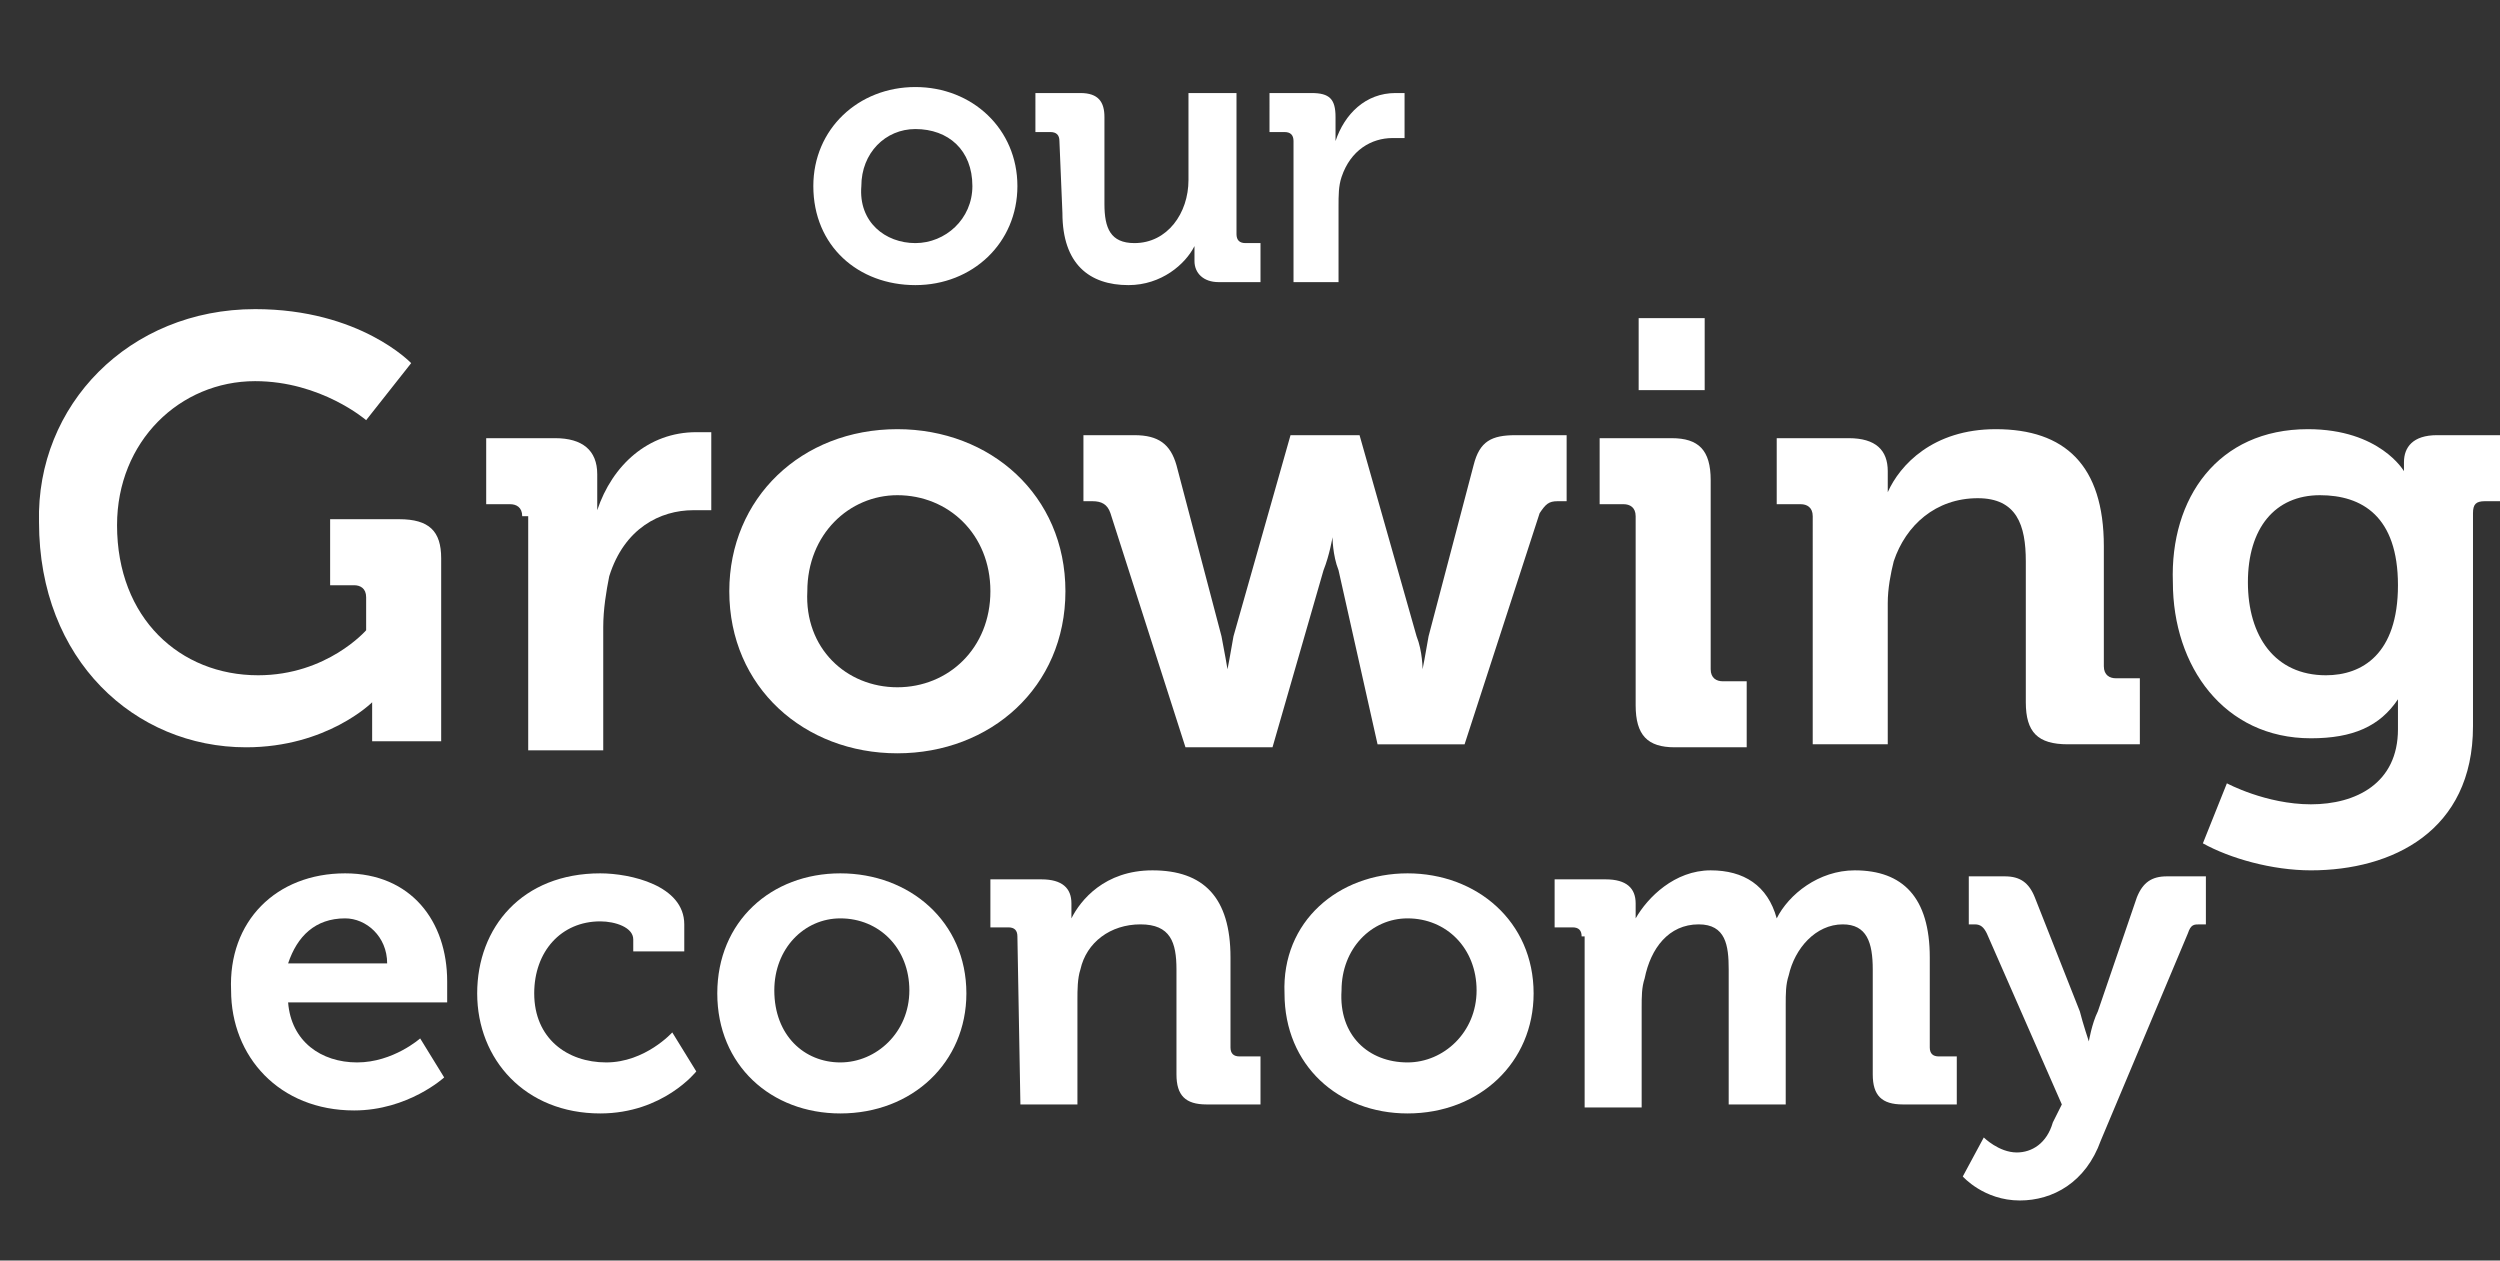
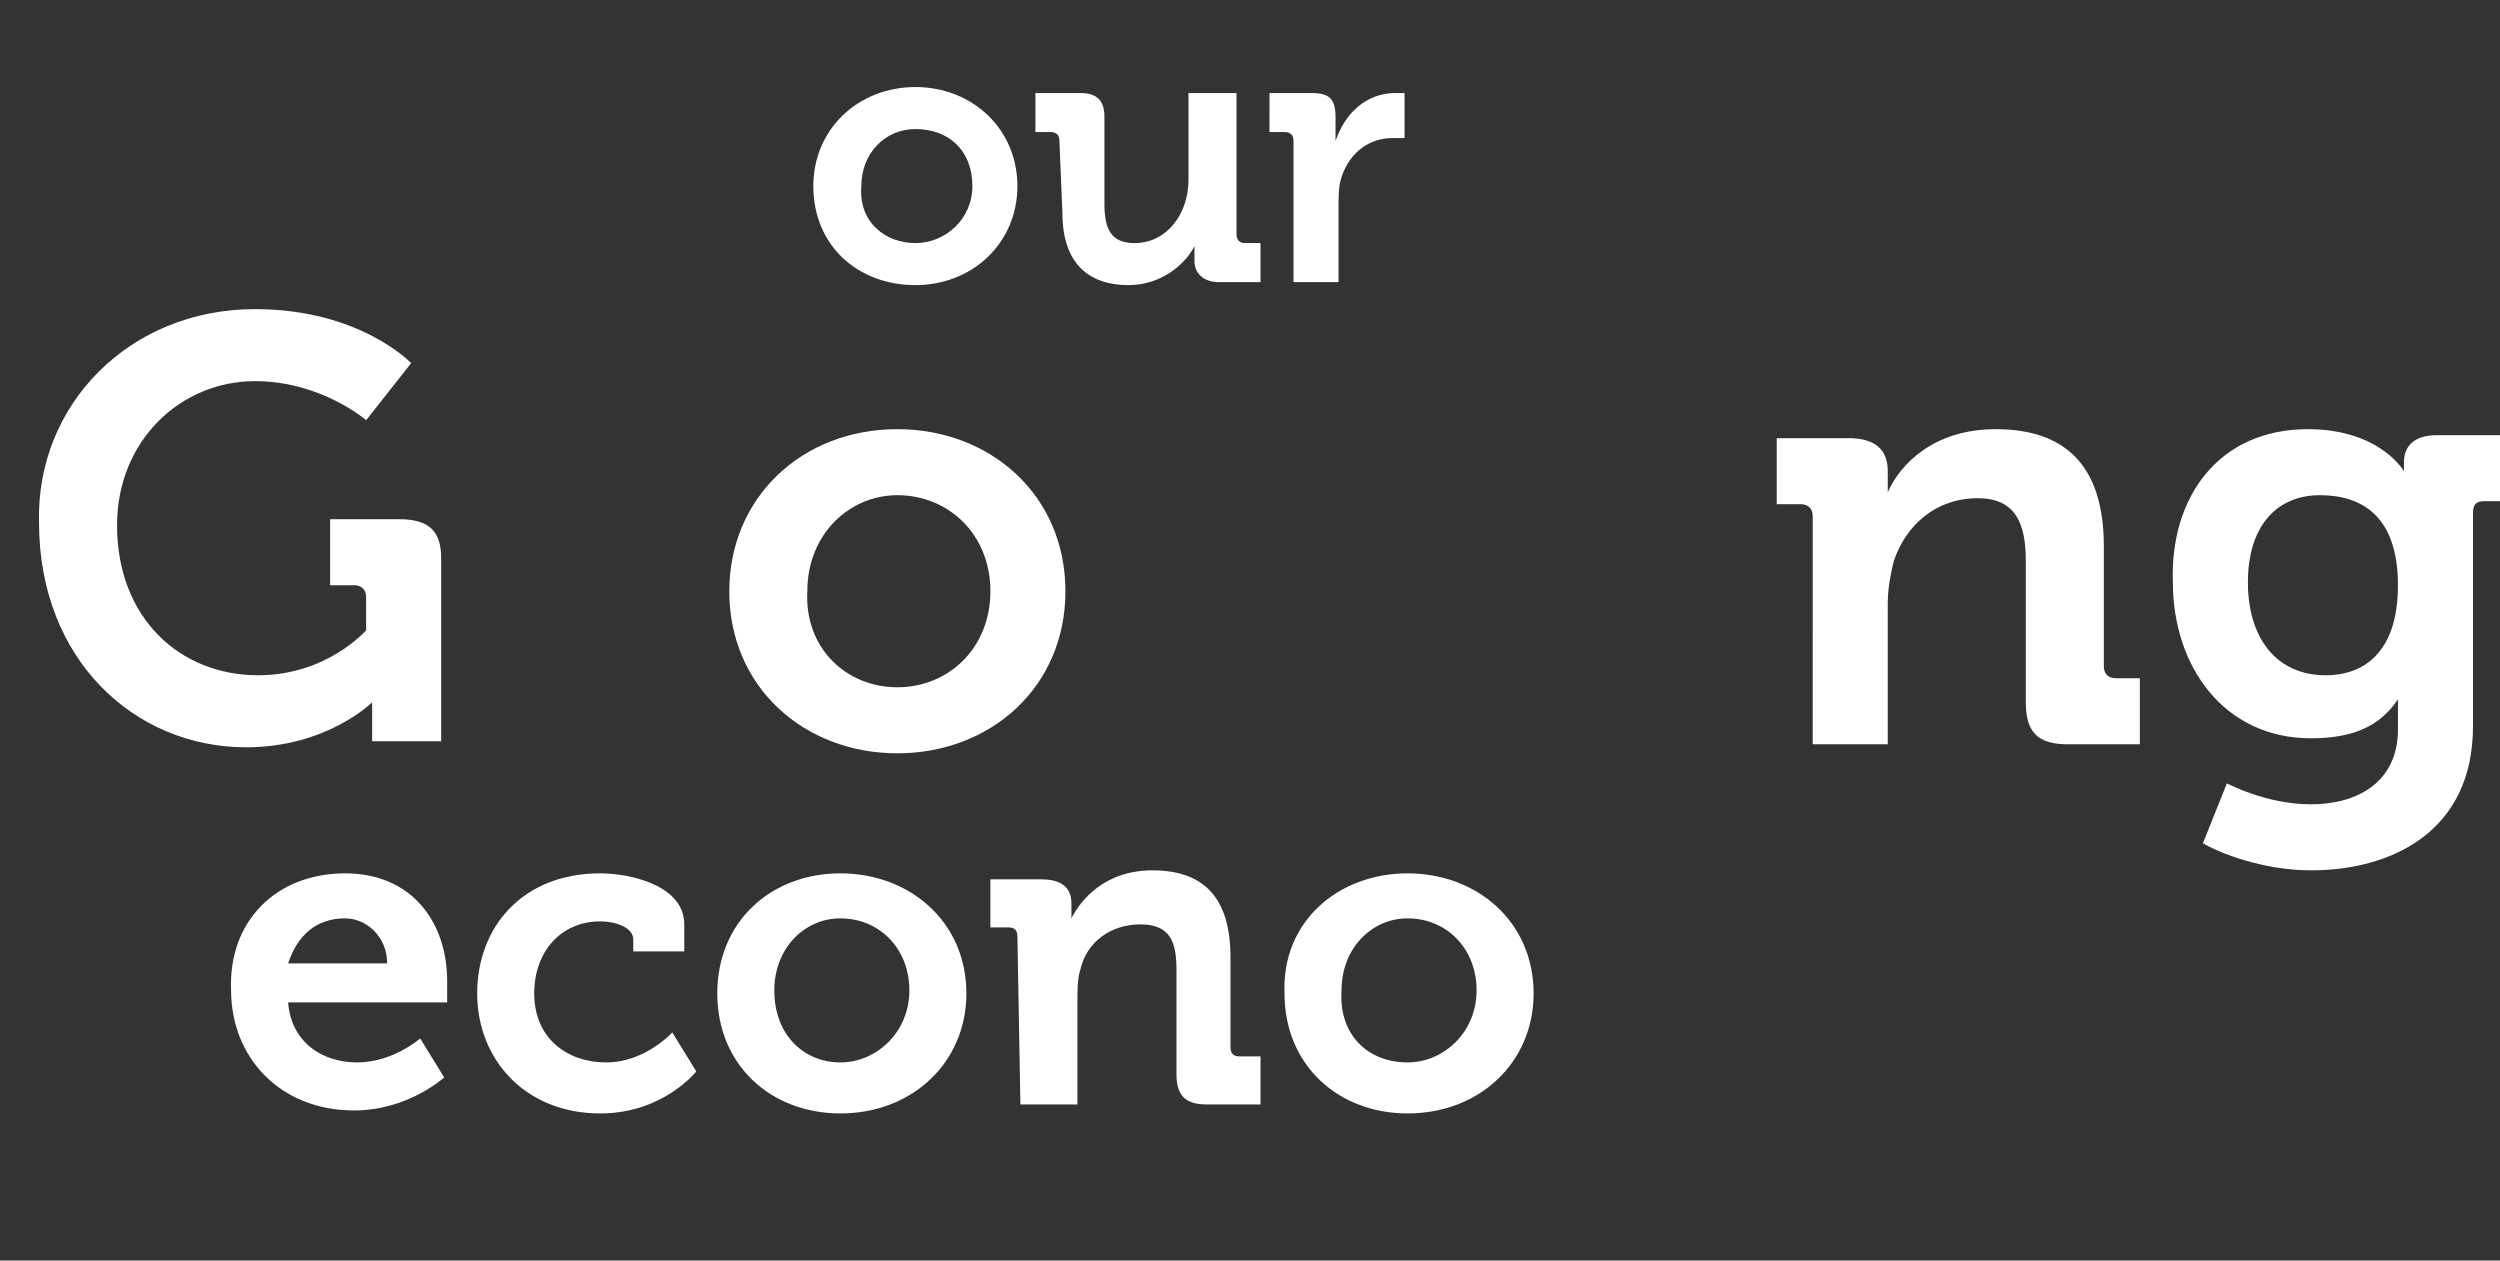
<svg xmlns="http://www.w3.org/2000/svg" id="Layer_1" x="0px" y="0px" width="83.3px" height="42px" viewBox="0 0 83.3 42" style="enable-background:new 0 0 83.3 42;" xml:space="preserve">
  <rect x="0" y="0" width="83.3" height="42" fill="#333333" stroke="none" />
  <style type="text/css">	.st0{fill:#FFFFFF;}</style>
  <g>
    <path class="st0" d="M30.5,2.9c1.9,0,3.4,1.4,3.4,3.3s-1.5,3.3-3.4,3.3s-3.4-1.3-3.4-3.3C27.1,4.3,28.6,2.9,30.5,2.9z M30.5,8.1  c1,0,1.9-0.8,1.9-1.9c0-1.2-0.8-1.9-1.9-1.9c-1,0-1.8,0.8-1.8,1.9C28.6,7.4,29.5,8.1,30.5,8.1z" />
    <path class="st0" d="M35.3,4.7c0-0.2-0.1-0.3-0.3-0.3h-0.5V3.1H36c0.6,0,0.8,0.3,0.8,0.8v2.9c0,0.8,0.2,1.3,1,1.3  c1.1,0,1.8-1,1.8-2.1V3.1h1.6v4.7c0,0.2,0.1,0.3,0.3,0.3H42v1.3h-1.4c-0.5,0-0.8-0.3-0.8-0.7V8.5c0-0.1,0-0.3,0-0.3l0,0  c-0.3,0.6-1.1,1.3-2.2,1.3c-1.3,0-2.2-0.7-2.2-2.4L35.3,4.7L35.3,4.7z" />
    <path class="st0" d="M43.1,4.7c0-0.2-0.1-0.3-0.3-0.3h-0.5V3.1h1.4c0.6,0,0.8,0.2,0.8,0.8v0.4c0,0.2,0,0.4,0,0.4l0,0  c0.3-0.9,1-1.6,2-1.6c0.1,0,0.3,0,0.3,0v1.5c0,0-0.2,0-0.4,0c-0.7,0-1.4,0.4-1.7,1.3c-0.1,0.3-0.1,0.6-0.1,1v2.5h-1.5V4.7z" />
  </g>
  <g>
    <path class="st0" d="M8.5,10.3c3.5,0,5.2,1.8,5.2,1.8L12.2,14c0,0-1.5-1.3-3.7-1.3c-2.5,0-4.6,2-4.6,4.8c0,3.1,2.1,5,4.7,5  c2.3,0,3.6-1.5,3.6-1.5v-1.1c0-0.3-0.2-0.4-0.4-0.4H11v-2.2h2.3c1,0,1.4,0.4,1.4,1.3v6.1h-2.3V24c0-0.3,0-0.6,0-0.6l0,0  c0,0-1.5,1.5-4.2,1.5c-3.7,0-6.9-2.9-6.9-7.5C1.2,13.5,4.3,10.3,8.5,10.3z" />
-     <path class="st0" d="M17.4,17.2c0-0.3-0.2-0.4-0.4-0.4h-0.8v-2.2h2.3c0.9,0,1.4,0.4,1.4,1.2v0.6c0,0.4,0,0.6,0,0.6l0,0  c0.5-1.5,1.7-2.6,3.3-2.6c0.2,0,0.5,0,0.5,0V17c0,0-0.3,0-0.6,0c-1.1,0-2.3,0.6-2.8,2.2c-0.1,0.5-0.2,1.1-0.2,1.7V25h-2.5v-7.8  H17.4z" />
    <path class="st0" d="M29.9,14.3c3.1,0,5.6,2.2,5.6,5.4s-2.5,5.4-5.6,5.4s-5.6-2.2-5.6-5.4C24.3,16.6,26.7,14.3,29.9,14.3z   M29.9,22.9c1.7,0,3.1-1.3,3.1-3.2c0-1.9-1.4-3.2-3.1-3.2c-1.6,0-3,1.3-3,3.2C26.8,21.6,28.2,22.9,29.9,22.9z" />
-     <path class="st0" d="M37,17.1c-0.1-0.3-0.3-0.4-0.6-0.4h-0.3v-2.2h1.7c0.8,0,1.2,0.3,1.4,1l1.5,5.7c0.1,0.5,0.2,1.1,0.2,1.1l0,0  c0,0,0.1-0.5,0.2-1.1l1.9-6.7h2.3l1.9,6.7c0.2,0.5,0.2,1.1,0.2,1.1l0,0c0,0,0.1-0.5,0.2-1.1l1.5-5.7c0.2-0.8,0.6-1,1.4-1h1.7v2.2  h-0.3c-0.3,0-0.4,0.1-0.6,0.4l-2.5,7.7h-2.9L44.6,19c-0.2-0.5-0.2-1.1-0.2-1.1l0,0c0,0-0.1,0.6-0.3,1.1l-1.7,5.9h-2.9L37,17.1z" />
-     <path class="st0" d="M54.5,17.2c0-0.3-0.2-0.4-0.4-0.4h-0.8v-2.2h2.4c0.9,0,1.3,0.4,1.3,1.4v6.3c0,0.3,0.2,0.4,0.4,0.4h0.8v2.2  h-2.4c-0.9,0-1.3-0.4-1.3-1.4V17.2z M54.6,10.6h2.2V13h-2.2V10.6z" />
    <path class="st0" d="M60.4,17.2c0-0.3-0.2-0.4-0.4-0.4h-0.8v-2.2h2.4c0.9,0,1.3,0.4,1.3,1.1V16c0,0.2,0,0.4,0,0.4l0,0  c0.4-0.9,1.5-2.1,3.6-2.1c2.3,0,3.6,1.2,3.6,3.9v4c0,0.3,0.2,0.4,0.4,0.4h0.8v2.2h-2.4c-1,0-1.4-0.4-1.4-1.4v-4.7  c0-1.2-0.3-2.1-1.6-2.1c-1.4,0-2.4,0.9-2.8,2.1c-0.1,0.4-0.2,0.9-0.2,1.4v4.7h-2.5V17.2z" />
    <path class="st0" d="M76.9,14.3c2.4,0,3.2,1.4,3.2,1.4l0,0c0,0,0-0.1,0-0.3c0-0.5,0.3-0.9,1.1-0.9h2.4v2.2h-0.8  c-0.3,0-0.4,0.1-0.4,0.4v7.1c0,3.5-2.7,4.8-5.4,4.8c-1.3,0-2.7-0.4-3.6-0.9l0.8-2c0,0,1.3,0.7,2.8,0.7s2.9-0.7,2.9-2.5v-0.5  c0-0.2,0-0.5,0-0.5l0,0c-0.6,0.9-1.5,1.3-2.9,1.3c-2.9,0-4.6-2.4-4.6-5.2C72.3,16.6,73.9,14.3,76.9,14.3z M79.9,19.5  c0-2.3-1.2-3-2.6-3c-1.5,0-2.4,1.1-2.4,2.9s0.9,3.1,2.6,3.1C78.7,22.5,79.9,21.8,79.9,19.5z" />
  </g>
  <g>
    <path class="st0" d="M11.5,29.1c2.2,0,3.4,1.6,3.4,3.6c0,0.2,0,0.7,0,0.7H9.6c0.1,1.3,1.1,2,2.3,2s2.1-0.8,2.1-0.8l0.8,1.3  c0,0-1.2,1.1-3,1.1c-2.5,0-4.1-1.8-4.1-4C7.6,30.7,9.2,29.1,11.5,29.1z M12.9,32.1c0-0.9-0.7-1.5-1.4-1.5c-1,0-1.6,0.6-1.9,1.5  H12.9z" />
    <path class="st0" d="M20,29.1c1,0,2.8,0.4,2.8,1.7v0.9h-1.7v-0.4c0-0.4-0.6-0.6-1.1-0.6c-1.3,0-2.2,1-2.2,2.4  c0,1.5,1.1,2.3,2.4,2.3s2.2-1,2.2-1l0.8,1.3c0,0-1.1,1.4-3.2,1.4c-2.5,0-4.1-1.8-4.1-4C15.9,30.9,17.4,29.1,20,29.1z" />
    <path class="st0" d="M28,29.1c2.3,0,4.2,1.6,4.2,4c0,2.3-1.8,4-4.2,4c-2.3,0-4.1-1.6-4.1-4C23.9,30.7,25.7,29.1,28,29.1z M28,35.4  c1.2,0,2.3-1,2.3-2.4c0-1.4-1-2.4-2.3-2.4c-1.2,0-2.2,1-2.2,2.4C25.8,34.5,26.8,35.4,28,35.4z" />
    <path class="st0" d="M33.9,31.2c0-0.2-0.1-0.3-0.3-0.3H33v-1.6h1.7c0.7,0,1,0.3,1,0.8v0.2c0,0.2,0,0.3,0,0.3l0,0  C36,30,36.8,29,38.4,29c1.7,0,2.6,0.9,2.6,2.9v3c0,0.2,0.1,0.3,0.3,0.3H42v1.6h-1.8c-0.7,0-1-0.3-1-1v-3.5c0-0.9-0.2-1.5-1.2-1.5  s-1.8,0.6-2,1.5c-0.1,0.3-0.1,0.7-0.1,1v3.5H34L33.9,31.2L33.9,31.2z" />
    <path class="st0" d="M46.9,29.1c2.3,0,4.2,1.6,4.2,4c0,2.3-1.8,4-4.2,4c-2.3,0-4.1-1.6-4.1-4C42.7,30.7,44.6,29.1,46.9,29.1z   M46.9,35.4c1.2,0,2.3-1,2.3-2.4c0-1.4-1-2.4-2.3-2.4c-1.2,0-2.2,1-2.2,2.4C44.6,34.5,45.6,35.4,46.9,35.4z" />
-     <path class="st0" d="M52.7,31.2c0-0.2-0.1-0.3-0.3-0.3h-0.6v-1.6h1.7c0.7,0,1,0.3,1,0.8v0.2c0,0.2,0,0.3,0,0.3l0,0  c0.4-0.7,1.3-1.6,2.5-1.6c1.1,0,1.9,0.5,2.2,1.6l0,0c0.4-0.8,1.4-1.6,2.6-1.6c1.6,0,2.5,0.9,2.5,2.9v3c0,0.2,0.1,0.3,0.3,0.3h0.6  v1.6h-1.8c-0.7,0-1-0.3-1-1v-3.5c0-0.9-0.2-1.5-1-1.5c-0.9,0-1.6,0.8-1.8,1.7c-0.1,0.3-0.1,0.6-0.1,1v3.3h-1.9v-4.5  c0-0.8-0.1-1.5-1-1.5c-1,0-1.6,0.8-1.8,1.8c-0.1,0.3-0.1,0.6-0.1,1v3.3h-1.9v-5.7H52.7z" />
-     <path class="st0" d="M67.2,38.4c0.5,0,1-0.3,1.2-1l0.3-0.6l-2.5-5.7c-0.1-0.2-0.2-0.3-0.4-0.3h-0.2v-1.6h1.2c0.5,0,0.8,0.2,1,0.7  l1.5,3.8c0.1,0.4,0.3,1,0.3,1l0,0c0,0,0.1-0.6,0.3-1l1.3-3.8c0.2-0.5,0.5-0.7,1-0.7h1.3v1.6h-0.2c-0.2,0-0.3,0-0.4,0.3L70,38  c-0.5,1.4-1.6,2-2.7,2c-1.2,0-1.9-0.8-1.9-0.8l0.7-1.3C66.1,37.9,66.6,38.4,67.2,38.4z" />
  </g>
</svg>